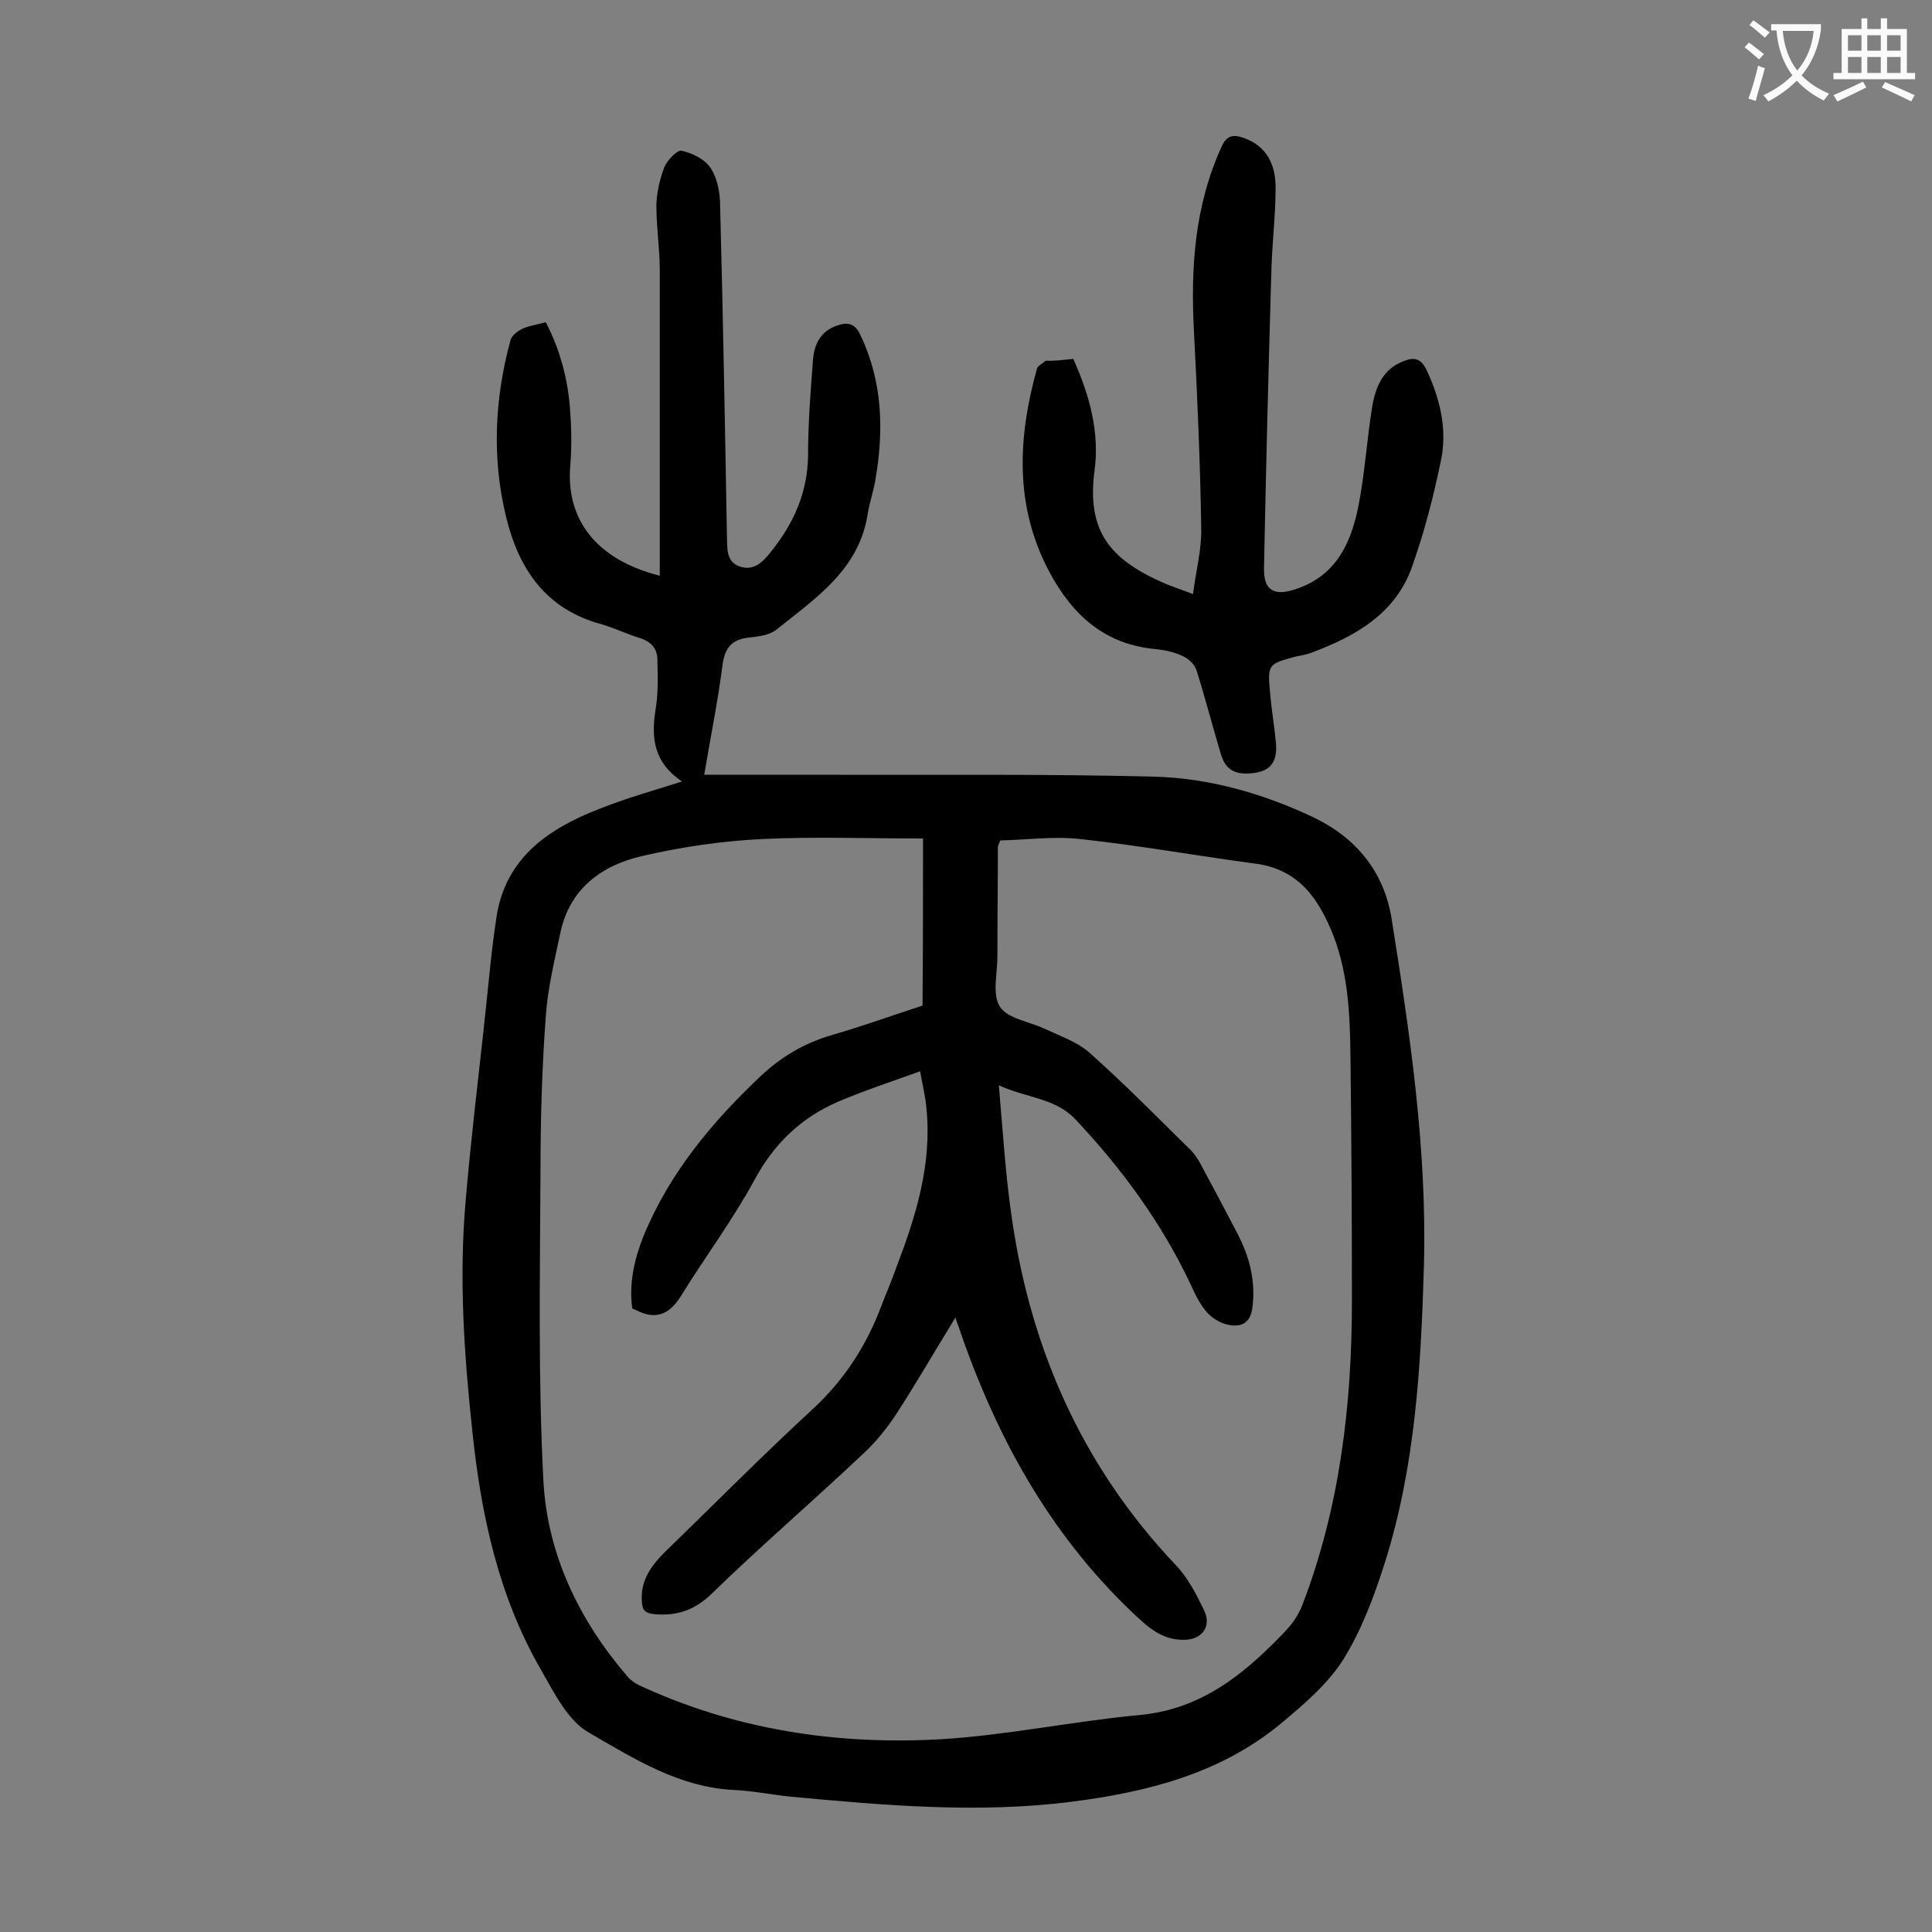
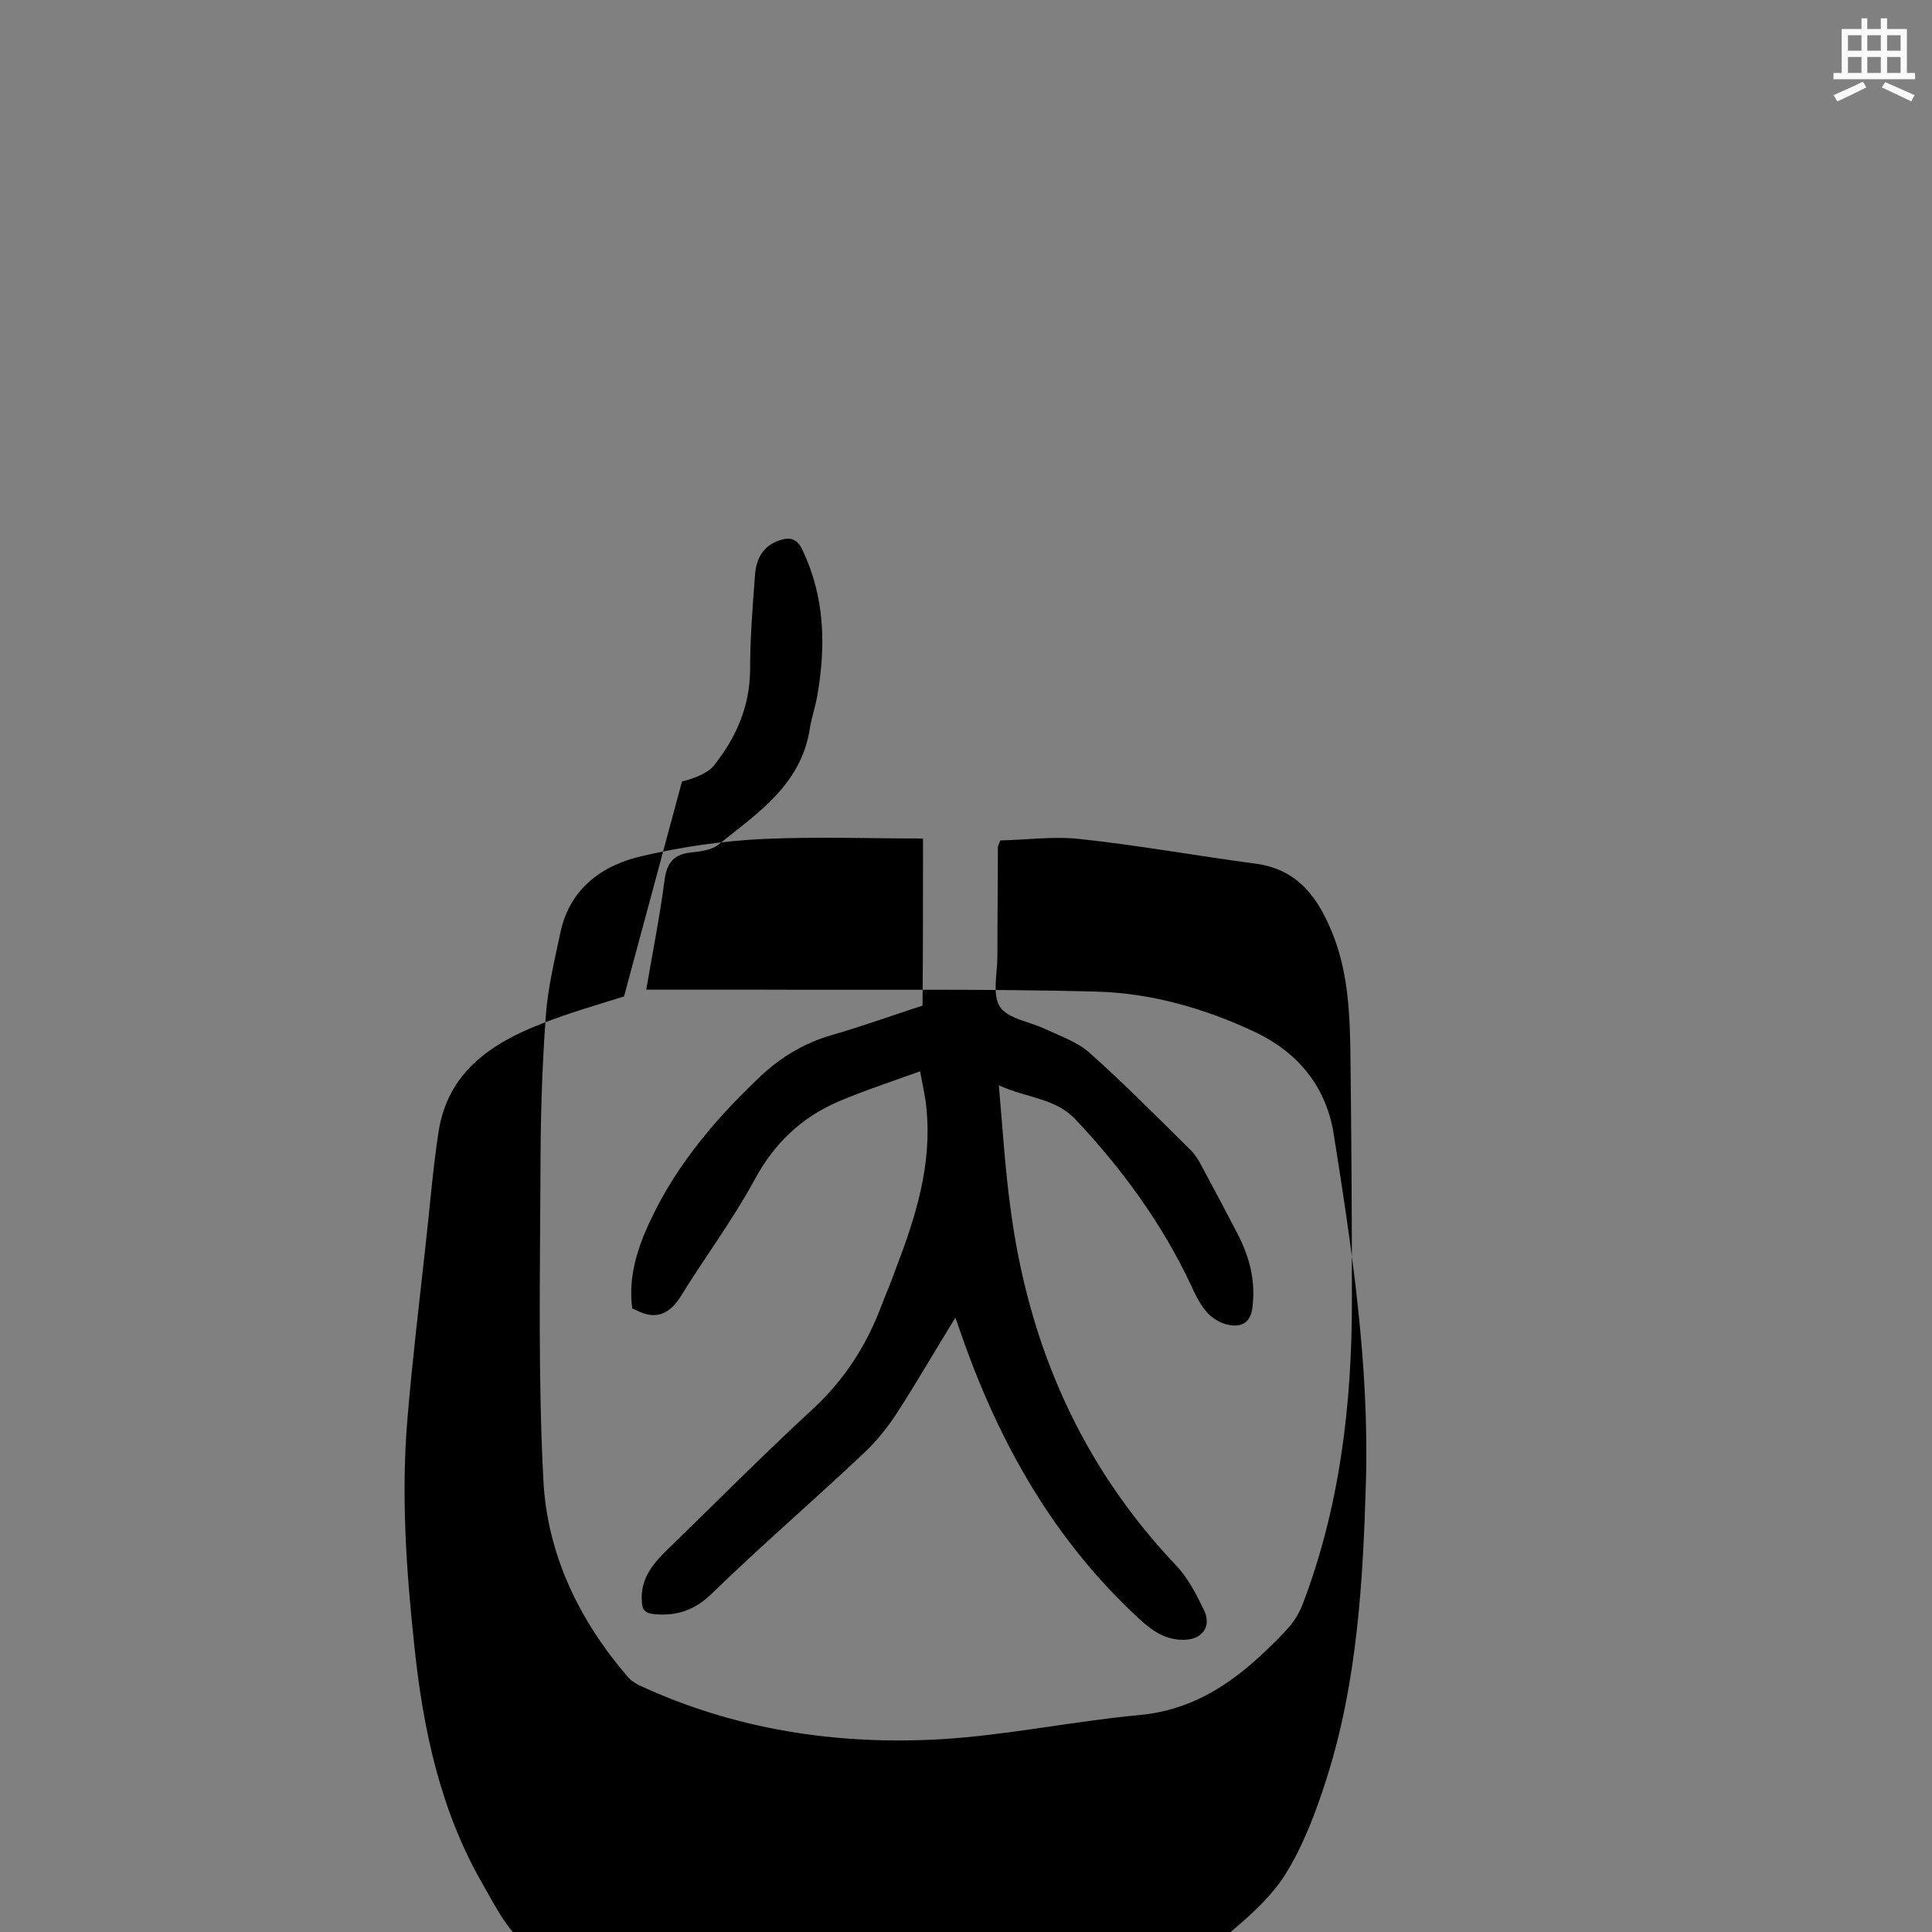
<svg xmlns="http://www.w3.org/2000/svg" enable-background="new 0 0 400 400" viewBox="0 0 400 400">
  <rect x="0" y="0" width="400" height="400" fill="#808080" stroke="none" />
-   <path d="m141.2 161.8c-5.8-3.9-6.4-8.9-5.5-14.7.6-3.5.5-7.2.4-10.8-.1-2.1-1.4-3.5-3.6-4.2-2.7-.8-5.3-2.1-8.1-2.9-11.4-3.1-17-11.4-19.6-22.1-3-12.2-2.4-24.6.9-36.7.3-1 1.5-1.9 2.6-2.4 1.4-.6 3-.8 4.7-1.3 2.9 5.6 4.5 11.5 5 17.7.3 3.8.4 7.8.1 11.6-1.1 11.3 5.1 19.8 18.5 23.2 0-1.3 0-2.4 0-3.6 0-19.9 0-39.8 0-59.7 0-4.4-.7-8.8-.7-13.2 0-2.7.7-5.5 1.6-8 .6-1.5 2.7-3.7 3.6-3.5 2.3.5 4.9 1.8 6.1 3.7 1.4 2.2 1.9 5.2 1.9 7.9.6 22.7 1 45.3 1.4 68 .1 2.5-.3 5.5 2.7 6.5s4.9-1.1 6.6-3.3c4.6-5.8 7.4-12.1 7.5-19.7 0-6.5.5-13 1-19.5.2-3.4 1.5-6.2 5-7.4 2.3-.8 3.8-.4 4.9 2.1 4.6 9.7 4.8 19.8 3 30.1-.4 2.2-1.1 4.3-1.5 6.5-1.7 11.8-10.8 17.7-19 24.3-1.4 1.1-3.7 1.4-5.7 1.6-3.4.4-4.9 2-5.4 5.6-1 7.8-2.6 15.6-3.8 22.8h24.3c23 .1 46-.2 68.9.4 11.4.3 22.5 3.5 32.9 8.4 8.8 4.2 14.6 11.2 16.2 20.9 3.8 23.9 7.4 47.9 6.7 72.2-.6 20.7-1.8 41.4-8.1 61.3-2.2 6.9-4.8 13.9-8.6 20-3.3 5.2-8.3 9.4-13.1 13.4-12.4 10.2-27.4 14-42.9 16-19.4 2.5-38.8.8-58.2-1-4-.4-7.9-1.2-11.8-1.4-11.4-.5-20.9-6.5-30.2-11.9-4.4-2.5-7.2-8.3-9.9-13-8.8-15.2-12.4-32.1-14.2-49.3-1.7-15.8-2.8-31.7-1.4-47.7 1-11.8 2.4-23.5 3.7-35.3.9-7.9 1.5-15.8 2.7-23.6 1.9-12.2 10.7-18.2 21.2-22.3 5.8-2.3 11.2-3.8 17.2-5.7zm49.9 11.8c-11.3 0-22.2-.4-33.1.1-8.3.4-16.7 1.6-24.9 3.5-8.5 1.9-15.2 6.8-17.1 16-1.2 5.7-2.6 11.4-3 17.2-.8 10.8-1.1 21.6-1.1 32.5-.1 21.2-.5 42.5.6 63.6.8 15.3 7.4 29 17.5 40.7.6.7 1.5 1.3 2.3 1.7 19.8 9.2 40.8 12.4 62.3 11.2 13.7-.8 27.3-3.7 41.1-5 10.4-.9 18.3-5.8 25.6-12.6 2-1.9 4-3.8 5.8-5.9 1-1.2 1.9-2.7 2.5-4.2 7.8-20.3 10.3-41.5 10.3-63.1 0-16.8-.1-33.6-.3-50.4-.1-8.5-.4-17-3.5-25.1-3-7.6-7.1-13.8-16.2-15-12.1-1.6-24.2-3.8-36.4-5.1-5.5-.6-11.1.2-16.4.3-.4 1-.5 1.2-.5 1.4 0 7.5-.1 15-.1 22.6 0 3.5-1.1 7.9.5 10.4s6.1 3.1 9.3 4.6 6.7 2.7 9.2 4.9c7.1 6.3 13.8 13.1 20.6 19.8.9.8 1.6 1.8 2.2 2.8 2.7 5 5.3 9.9 7.9 14.9 2.5 4.8 3.8 9.8 3.1 15.3-.4 3.3-2.4 4.1-4.9 3.6-1.7-.3-3.5-1.4-4.6-2.7-1.4-1.6-2.4-3.7-3.3-5.7-6-12.7-14.2-23.9-23.8-34.1-4.2-4.5-10-4.4-15.9-7.1.8 9.2 1.3 17.3 2.4 25.4 3.7 28.2 14.5 53.1 34.2 73.9 2.5 2.6 4.2 5.9 5.8 9.2 1.8 3.5-.3 6.4-4.3 6.3-3.7 0-6.4-1.9-9-4.3-17.6-16.2-28.9-36.2-36.7-58.4-.4-1.2-.8-2.3-1.4-4-4.3 7-8 13.4-12 19.6-2 3.1-4.4 6.1-7.1 8.6-10.4 9.8-21.2 19.1-31.4 29-3.5 3.4-7.2 4.6-11.8 4.2-1.9-.2-2.5-.8-2.6-2.5-.4-4.7 2.2-7.9 5.3-10.9 10-9.7 19.8-19.6 30-29 6.6-6.1 11.2-13.2 14.3-21.5 1-2.6 2.1-5.1 3-7.7 4.1-10.7 7.5-21.5 6.3-33.2-.2-2.4-.8-4.7-1.3-7.6-6.1 2.2-11.6 4-17 6.3-7.6 3.3-13.2 8.6-17.3 16.2-4.5 8.3-10.2 15.9-15.2 24-2.3 3.7-5.1 5.1-9.2 3-.3-.1-.6-.3-.9-.4-.7-5.2.4-10.1 2.3-14.9 5.4-13.2 14.3-23.8 24.5-33.4 4.2-3.9 9-6.7 14.5-8.3 6.3-1.8 12.6-4.1 18.8-6.1.1-11.6.1-22.9.1-34.6z" fill="#000001" />
-   <path d="m222.2 74.3c3.4 7.5 5.5 15.3 4.4 23.2-1.6 12.4 3.1 18.2 14.1 23.1 1.8.8 3.7 1.4 6.3 2.4.6-4.8 1.8-9.2 1.7-13.6-.2-13.6-.8-27.1-1.5-40.7-.7-13.2.1-26 5.7-38.3 1.1-2.5 2.6-2.6 4.7-1.8 4.8 1.7 6.5 5.7 6.5 10.2 0 6.1-.8 12.1-.9 18.2-.6 20.2-1.1 40.4-1.5 60.6-.1 4.8 2.2 5.9 6.8 4.3 8.4-2.9 11.3-9.8 12.8-17.4 1.3-6.7 1.7-13.6 2.8-20.3.7-4.1 2.2-7.9 6.7-9.5 2.1-.8 3.4-.4 4.5 1.8 2.9 6.1 4.4 12.5 3 19-1.5 7.3-3.4 14.6-5.9 21.7-3.4 9.8-11.7 14.5-20.8 17.9-1 .4-2.1.6-3.2.8-6 1.6-6 1.6-5.4 8 .3 3.4.9 6.8 1.2 10.2.2 3.7-1.2 5.4-4.3 5.9-4.1.6-6.2-.5-7.2-4.1-1.7-5.7-3.2-11.5-5-17.2-.4-1.2-1.7-2.4-2.9-2.9-1.7-.8-3.6-1.2-5.4-1.4-10.6-.9-17.3-7-22.1-15.9-7.3-13.7-6.6-27.8-2.6-42.2.2-.6 1.2-1.1 1.8-1.6.1-.1.4 0 .7 0 1.4 0 3.2-.2 5-.4z" fill="#000001" />
+   <path d="m141.2 161.8s4.9-1.1 6.6-3.3c4.6-5.8 7.4-12.1 7.5-19.7 0-6.5.5-13 1-19.5.2-3.4 1.5-6.2 5-7.4 2.3-.8 3.8-.4 4.9 2.1 4.6 9.7 4.8 19.8 3 30.1-.4 2.2-1.1 4.3-1.5 6.5-1.7 11.8-10.8 17.7-19 24.3-1.4 1.1-3.7 1.4-5.7 1.6-3.4.4-4.9 2-5.4 5.6-1 7.8-2.6 15.6-3.8 22.8h24.3c23 .1 46-.2 68.9.4 11.4.3 22.5 3.5 32.9 8.4 8.8 4.2 14.6 11.2 16.2 20.9 3.8 23.9 7.4 47.9 6.7 72.2-.6 20.7-1.8 41.4-8.1 61.3-2.2 6.9-4.8 13.9-8.6 20-3.3 5.2-8.3 9.4-13.1 13.4-12.4 10.2-27.4 14-42.9 16-19.4 2.5-38.8.8-58.2-1-4-.4-7.9-1.2-11.8-1.4-11.4-.5-20.9-6.5-30.2-11.9-4.4-2.5-7.2-8.3-9.9-13-8.8-15.2-12.4-32.1-14.2-49.3-1.7-15.8-2.8-31.7-1.4-47.7 1-11.8 2.4-23.5 3.7-35.3.9-7.9 1.5-15.8 2.7-23.6 1.9-12.2 10.7-18.2 21.2-22.3 5.8-2.3 11.2-3.8 17.2-5.7zm49.9 11.8c-11.3 0-22.2-.4-33.1.1-8.3.4-16.7 1.6-24.9 3.5-8.5 1.9-15.2 6.8-17.1 16-1.2 5.7-2.6 11.4-3 17.2-.8 10.8-1.1 21.6-1.1 32.5-.1 21.2-.5 42.5.6 63.6.8 15.3 7.4 29 17.5 40.7.6.7 1.5 1.3 2.3 1.7 19.8 9.2 40.8 12.4 62.3 11.2 13.7-.8 27.3-3.7 41.1-5 10.4-.9 18.3-5.8 25.6-12.6 2-1.9 4-3.8 5.8-5.9 1-1.2 1.9-2.7 2.5-4.2 7.8-20.3 10.3-41.5 10.3-63.1 0-16.8-.1-33.6-.3-50.4-.1-8.5-.4-17-3.5-25.1-3-7.6-7.1-13.8-16.2-15-12.1-1.6-24.2-3.8-36.4-5.1-5.5-.6-11.1.2-16.4.3-.4 1-.5 1.2-.5 1.4 0 7.5-.1 15-.1 22.6 0 3.5-1.1 7.9.5 10.4s6.1 3.1 9.3 4.6 6.7 2.7 9.2 4.9c7.1 6.3 13.8 13.1 20.6 19.8.9.8 1.6 1.8 2.2 2.8 2.7 5 5.3 9.9 7.9 14.9 2.5 4.8 3.8 9.8 3.1 15.3-.4 3.3-2.4 4.1-4.9 3.6-1.7-.3-3.5-1.4-4.6-2.7-1.4-1.6-2.4-3.7-3.3-5.7-6-12.7-14.2-23.9-23.8-34.1-4.2-4.5-10-4.4-15.9-7.1.8 9.2 1.3 17.3 2.4 25.4 3.7 28.2 14.5 53.1 34.2 73.9 2.5 2.6 4.2 5.9 5.8 9.2 1.8 3.5-.3 6.4-4.3 6.3-3.7 0-6.4-1.9-9-4.3-17.6-16.2-28.9-36.2-36.7-58.4-.4-1.2-.8-2.3-1.4-4-4.3 7-8 13.4-12 19.6-2 3.1-4.4 6.1-7.1 8.6-10.4 9.8-21.2 19.1-31.4 29-3.5 3.4-7.2 4.6-11.8 4.2-1.9-.2-2.5-.8-2.6-2.5-.4-4.7 2.2-7.9 5.3-10.9 10-9.7 19.8-19.6 30-29 6.6-6.1 11.2-13.2 14.3-21.5 1-2.6 2.1-5.1 3-7.7 4.1-10.7 7.5-21.5 6.3-33.2-.2-2.4-.8-4.7-1.3-7.6-6.1 2.2-11.6 4-17 6.3-7.6 3.3-13.2 8.6-17.3 16.2-4.5 8.3-10.2 15.9-15.2 24-2.3 3.7-5.1 5.1-9.2 3-.3-.1-.6-.3-.9-.4-.7-5.2.4-10.1 2.3-14.9 5.4-13.2 14.3-23.8 24.5-33.4 4.2-3.9 9-6.7 14.5-8.3 6.3-1.8 12.6-4.1 18.8-6.1.1-11.6.1-22.9.1-34.6z" fill="#000001" />
  <g fill="#fafafb">
-     <path d="m362.1 8.8c1.1.8 2.1 1.6 3.1 2.4l-1 1.1c-1.3-1.1-2.3-2-3-2.5zm1.9 4.8c.5.2.9.4 1.4.5-.6 2.3-1.3 4.5-1.9 6.8l-1.5-.5c.8-2.1 1.4-4.3 2-6.8zm-1-9.4c1.3.9 2.4 1.8 3.4 2.5l-1 1.1c-1.4-1.2-2.4-2.1-3.2-2.6zm3.7 2.2v-1.4h10.3v1.2c-.5 3.6-1.8 6.8-4 9.4 1.5 1.6 3.4 2.8 5.7 3.8-.3.4-.7.8-1.1 1.4-2.3-1.1-4.1-2.5-5.6-4.1-1.6 1.6-3.6 3.1-5.9 4.3-.3-.5-.7-.9-1-1.3 2.4-1.1 4.4-2.5 6-4.1-1.9-2.5-3-5.6-3.3-9.3h-1.1zm8.8 0h-6.4c.3 3.3 1.3 6 3 8.2 2-2.3 3.1-5.1 3.4-8.2z" />
    <path d="m385.3 3.8h1.3v2.2h2.8v-2.2h1.3v2.2h4.1v9.1h1.7v1.3h-16.9v-1.3h1.7v-9.1h4.1v-2.2zm.4 13.1.7 1.2c-1.8.9-3.8 1.9-6 2.9-.2-.4-.5-.8-.8-1.3 2.3-1 4.3-1.9 6.1-2.8zm-3.1-6.4h2.8v-3.2h-2.8zm0 4.6h2.8v-3.3h-2.8zm4-4.6h2.8v-3.2h-2.8zm0 4.6h2.8v-3.3h-2.8zm3.7 1.9c2.1.9 4.1 1.8 6.1 2.7l-.7 1.3c-2.2-1.1-4.2-2-6.1-2.9zm3.2-9.7h-2.8v3.2h2.8zm-2.8 7.8h2.8v-3.3h-2.8z" />
  </g>
</svg>